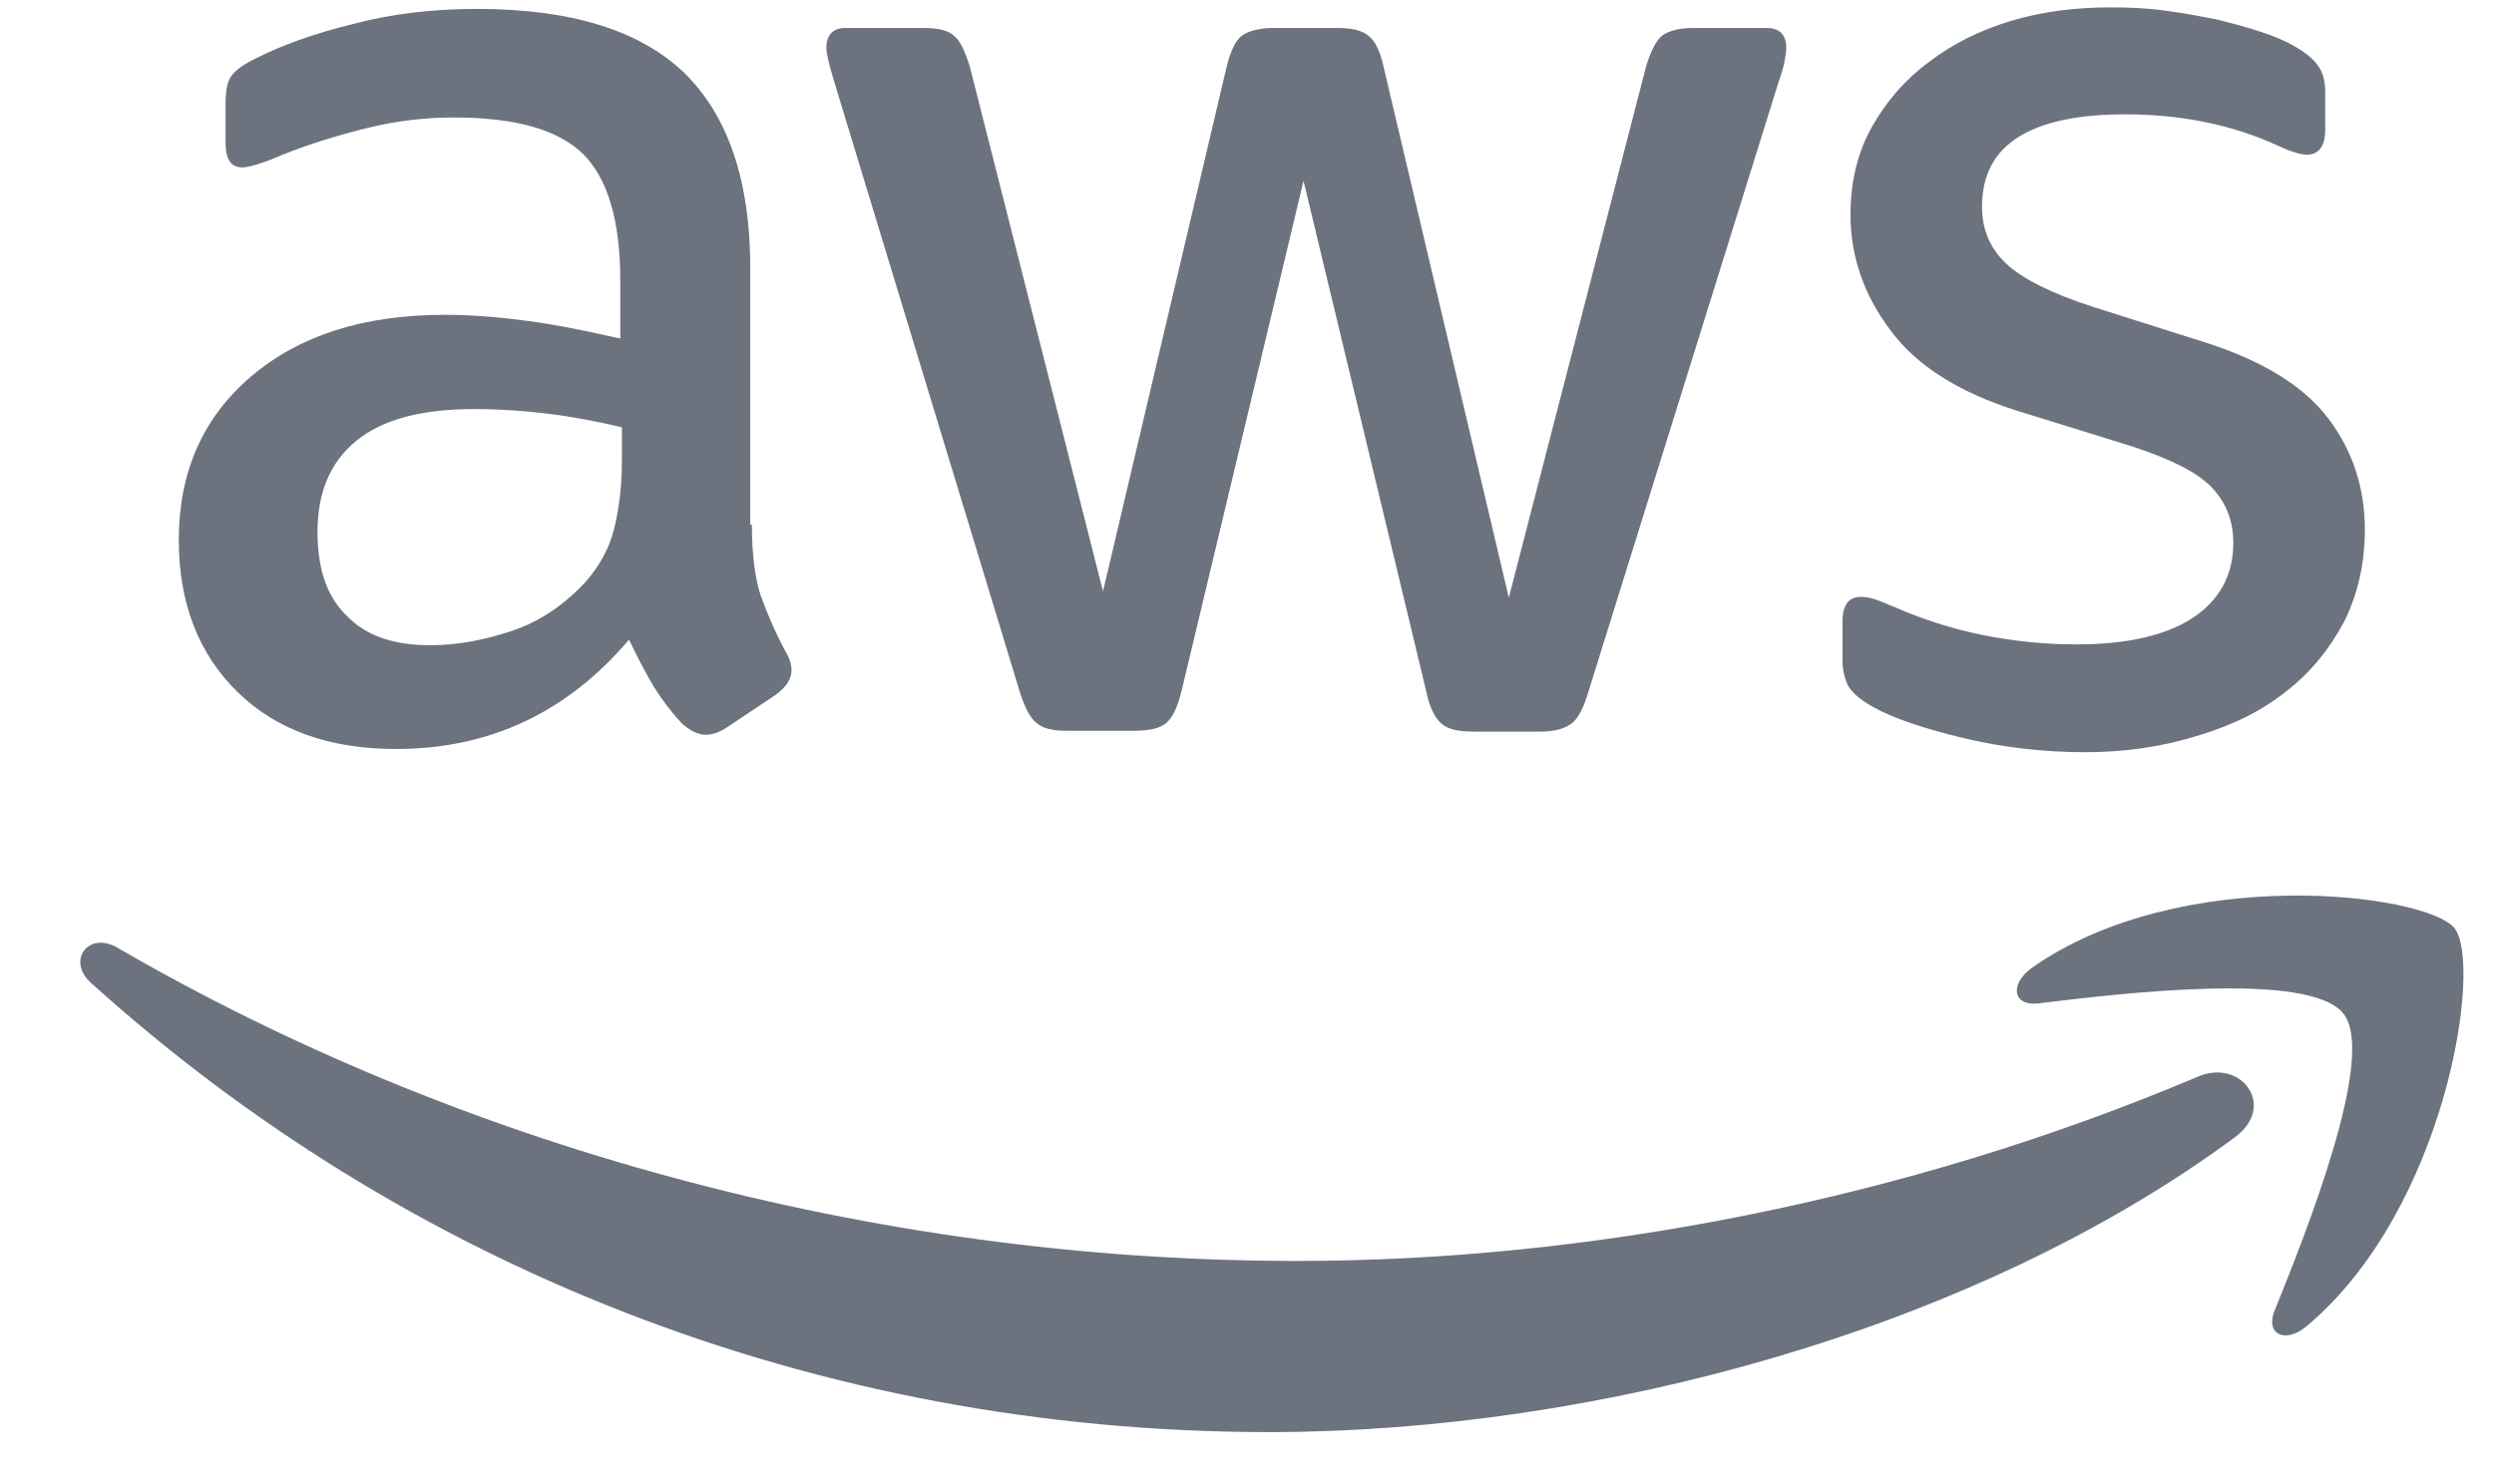
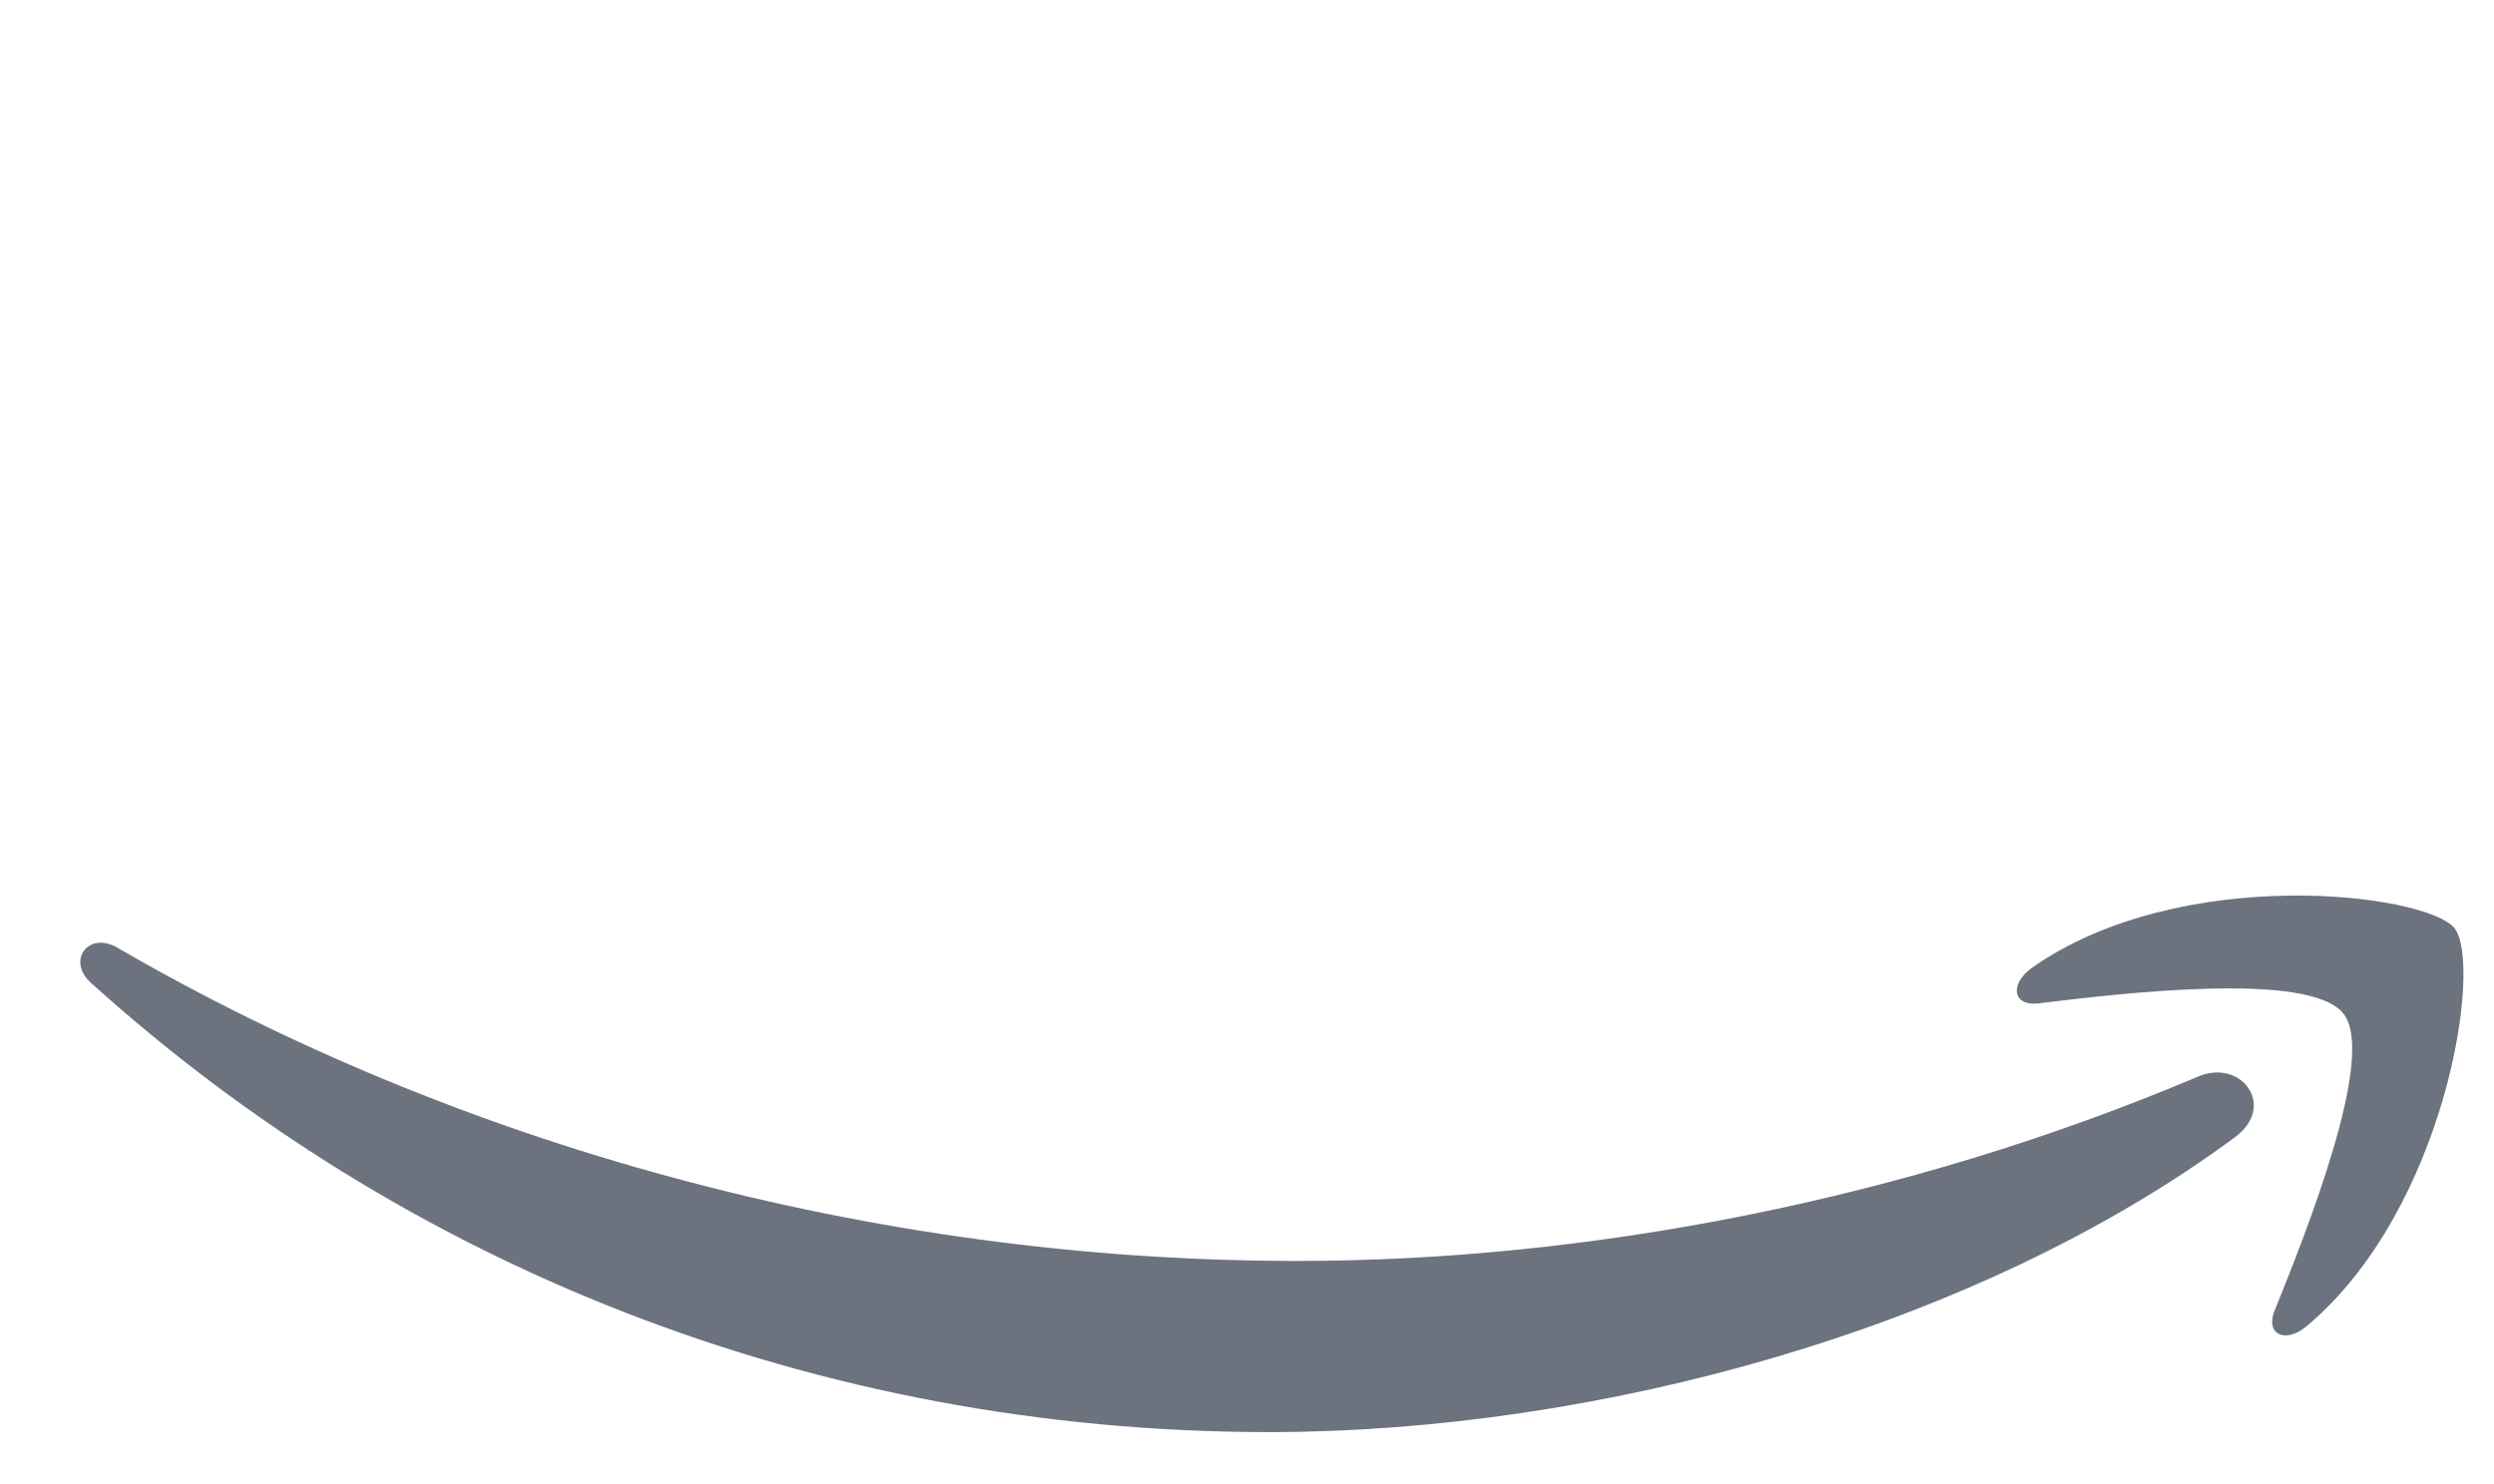
<svg xmlns="http://www.w3.org/2000/svg" width="42" height="25" viewBox="0 0 42 25" fill="none">
  <g clip-path="url(#clip0_8038_20068)">
-     <path d="M12.662 8.84C12.662 9.334 12.715 9.734 12.809 10.028C12.916 10.322 13.049 10.642 13.236 10.989C13.303 11.096 13.329 11.203 13.329 11.296C13.329 11.429 13.249 11.563 13.076 11.696L12.235 12.257C12.115 12.337 11.995 12.377 11.888 12.377C11.754 12.377 11.621 12.31 11.487 12.19C11.3 11.99 11.14 11.777 11.007 11.563C10.873 11.336 10.74 11.082 10.593 10.775C9.552 12.003 8.244 12.617 6.669 12.617C5.547 12.617 4.653 12.297 3.999 11.656C3.345 11.016 3.011 10.161 3.011 9.094C3.011 7.959 3.412 7.038 4.226 6.344C5.04 5.65 6.121 5.303 7.496 5.303C7.95 5.303 8.417 5.343 8.911 5.409C9.405 5.476 9.912 5.583 10.446 5.703V4.729C10.446 3.714 10.233 3.007 9.819 2.593C9.392 2.179 8.671 1.979 7.643 1.979C7.176 1.979 6.695 2.032 6.201 2.152C5.708 2.273 5.227 2.419 4.76 2.606C4.546 2.7 4.386 2.753 4.293 2.78C4.199 2.807 4.132 2.82 4.079 2.82C3.892 2.82 3.799 2.686 3.799 2.406V1.752C3.799 1.538 3.825 1.378 3.892 1.285C3.959 1.191 4.079 1.098 4.266 1.005C4.733 0.764 5.294 0.564 5.948 0.404C6.602 0.23 7.296 0.15 8.03 0.15C9.619 0.15 10.78 0.511 11.527 1.231C12.261 1.952 12.635 3.047 12.635 4.515V8.84H12.662ZM7.243 10.869C7.683 10.869 8.137 10.789 8.617 10.629C9.098 10.468 9.525 10.175 9.886 9.774C10.099 9.521 10.259 9.24 10.339 8.92C10.419 8.6 10.473 8.213 10.473 7.759V7.198C10.086 7.105 9.672 7.025 9.245 6.971C8.818 6.918 8.404 6.891 7.99 6.891C7.096 6.891 6.442 7.065 6.001 7.425C5.561 7.785 5.347 8.293 5.347 8.96C5.347 9.587 5.507 10.055 5.841 10.375C6.161 10.709 6.629 10.869 7.243 10.869V10.869ZM17.961 12.31C17.721 12.31 17.561 12.27 17.454 12.177C17.347 12.097 17.254 11.91 17.174 11.656L14.037 1.338C13.957 1.071 13.917 0.898 13.917 0.804C13.917 0.591 14.024 0.471 14.237 0.471H15.545C15.799 0.471 15.972 0.511 16.066 0.604C16.172 0.684 16.253 0.871 16.333 1.125L18.575 9.961L20.657 1.125C20.724 0.858 20.804 0.684 20.911 0.604C21.018 0.524 21.205 0.471 21.445 0.471H22.513C22.767 0.471 22.94 0.511 23.047 0.604C23.154 0.684 23.247 0.871 23.3 1.125L25.409 10.068L27.719 1.125C27.799 0.858 27.892 0.684 27.986 0.604C28.092 0.524 28.266 0.471 28.506 0.471H29.748C29.961 0.471 30.081 0.577 30.081 0.804C30.081 0.871 30.068 0.938 30.055 1.018C30.041 1.098 30.015 1.205 29.961 1.352L26.744 11.67C26.664 11.937 26.571 12.11 26.464 12.19C26.357 12.27 26.184 12.324 25.957 12.324H24.809C24.555 12.324 24.382 12.284 24.275 12.19C24.168 12.097 24.075 11.923 24.021 11.656L21.952 3.047L19.897 11.643C19.83 11.91 19.75 12.084 19.643 12.177C19.536 12.27 19.349 12.31 19.109 12.31H17.961ZM35.114 12.671C34.419 12.671 33.725 12.591 33.058 12.431C32.391 12.27 31.87 12.097 31.523 11.897C31.309 11.777 31.163 11.643 31.109 11.523C31.056 11.403 31.029 11.269 31.029 11.149V10.468C31.029 10.188 31.136 10.055 31.336 10.055C31.416 10.055 31.496 10.068 31.576 10.095C31.656 10.121 31.776 10.175 31.91 10.228C32.364 10.428 32.858 10.588 33.378 10.695C33.912 10.802 34.433 10.855 34.967 10.855C35.808 10.855 36.462 10.709 36.916 10.415C37.369 10.121 37.61 9.694 37.61 9.147C37.61 8.773 37.489 8.466 37.249 8.213C37.009 7.959 36.555 7.732 35.901 7.518L33.966 6.918C32.991 6.611 32.27 6.157 31.83 5.556C31.389 4.969 31.163 4.315 31.163 3.621C31.163 3.06 31.283 2.566 31.523 2.139C31.763 1.712 32.084 1.338 32.484 1.045C32.884 0.738 33.338 0.511 33.872 0.35C34.406 0.19 34.967 0.124 35.554 0.124C35.848 0.124 36.155 0.137 36.448 0.177C36.755 0.217 37.036 0.27 37.316 0.324C37.583 0.39 37.837 0.457 38.077 0.537C38.317 0.617 38.504 0.698 38.638 0.778C38.824 0.884 38.958 0.991 39.038 1.111C39.118 1.218 39.158 1.365 39.158 1.552V2.179C39.158 2.459 39.051 2.606 38.851 2.606C38.744 2.606 38.571 2.553 38.344 2.446C37.583 2.099 36.729 1.926 35.781 1.926C35.02 1.926 34.419 2.046 34.006 2.299C33.592 2.553 33.378 2.94 33.378 3.487C33.378 3.861 33.512 4.181 33.779 4.435C34.046 4.689 34.54 4.942 35.247 5.169L37.142 5.77C38.104 6.077 38.798 6.504 39.211 7.051C39.625 7.599 39.825 8.226 39.825 8.92C39.825 9.494 39.705 10.014 39.478 10.468C39.238 10.922 38.918 11.323 38.504 11.643C38.09 11.977 37.596 12.217 37.022 12.39C36.422 12.577 35.794 12.671 35.114 12.671V12.671Z" fill="#6C737F" />
    <path fill-rule="evenodd" clip-rule="evenodd" d="M37.636 19.158C33.245 22.402 26.864 24.124 21.378 24.124C13.69 24.124 6.762 21.281 1.53 16.555C1.116 16.182 1.49 15.674 1.983 15.968C7.643 19.252 14.624 21.241 21.846 21.241C26.718 21.241 32.07 20.226 36.996 18.144C37.73 17.81 38.357 18.624 37.636 19.158V19.158Z" fill="#6C737F" />
    <path fill-rule="evenodd" clip-rule="evenodd" d="M39.465 17.076C38.904 16.355 35.754 16.729 34.326 16.902C33.899 16.956 33.832 16.582 34.219 16.302C36.729 14.54 40.853 15.047 41.334 15.634C41.814 16.235 41.2 20.36 38.851 22.335C38.491 22.642 38.144 22.482 38.304 22.081C38.838 20.76 40.026 17.783 39.465 17.076V17.076Z" fill="#6C737F" />
  </g>
  <defs>
    <clipPath id="clip0_8038_20068">
      <rect width="40.956" height="24" fill="white" transform="translate(0.987 0.124)" />
    </clipPath>
  </defs>
</svg>